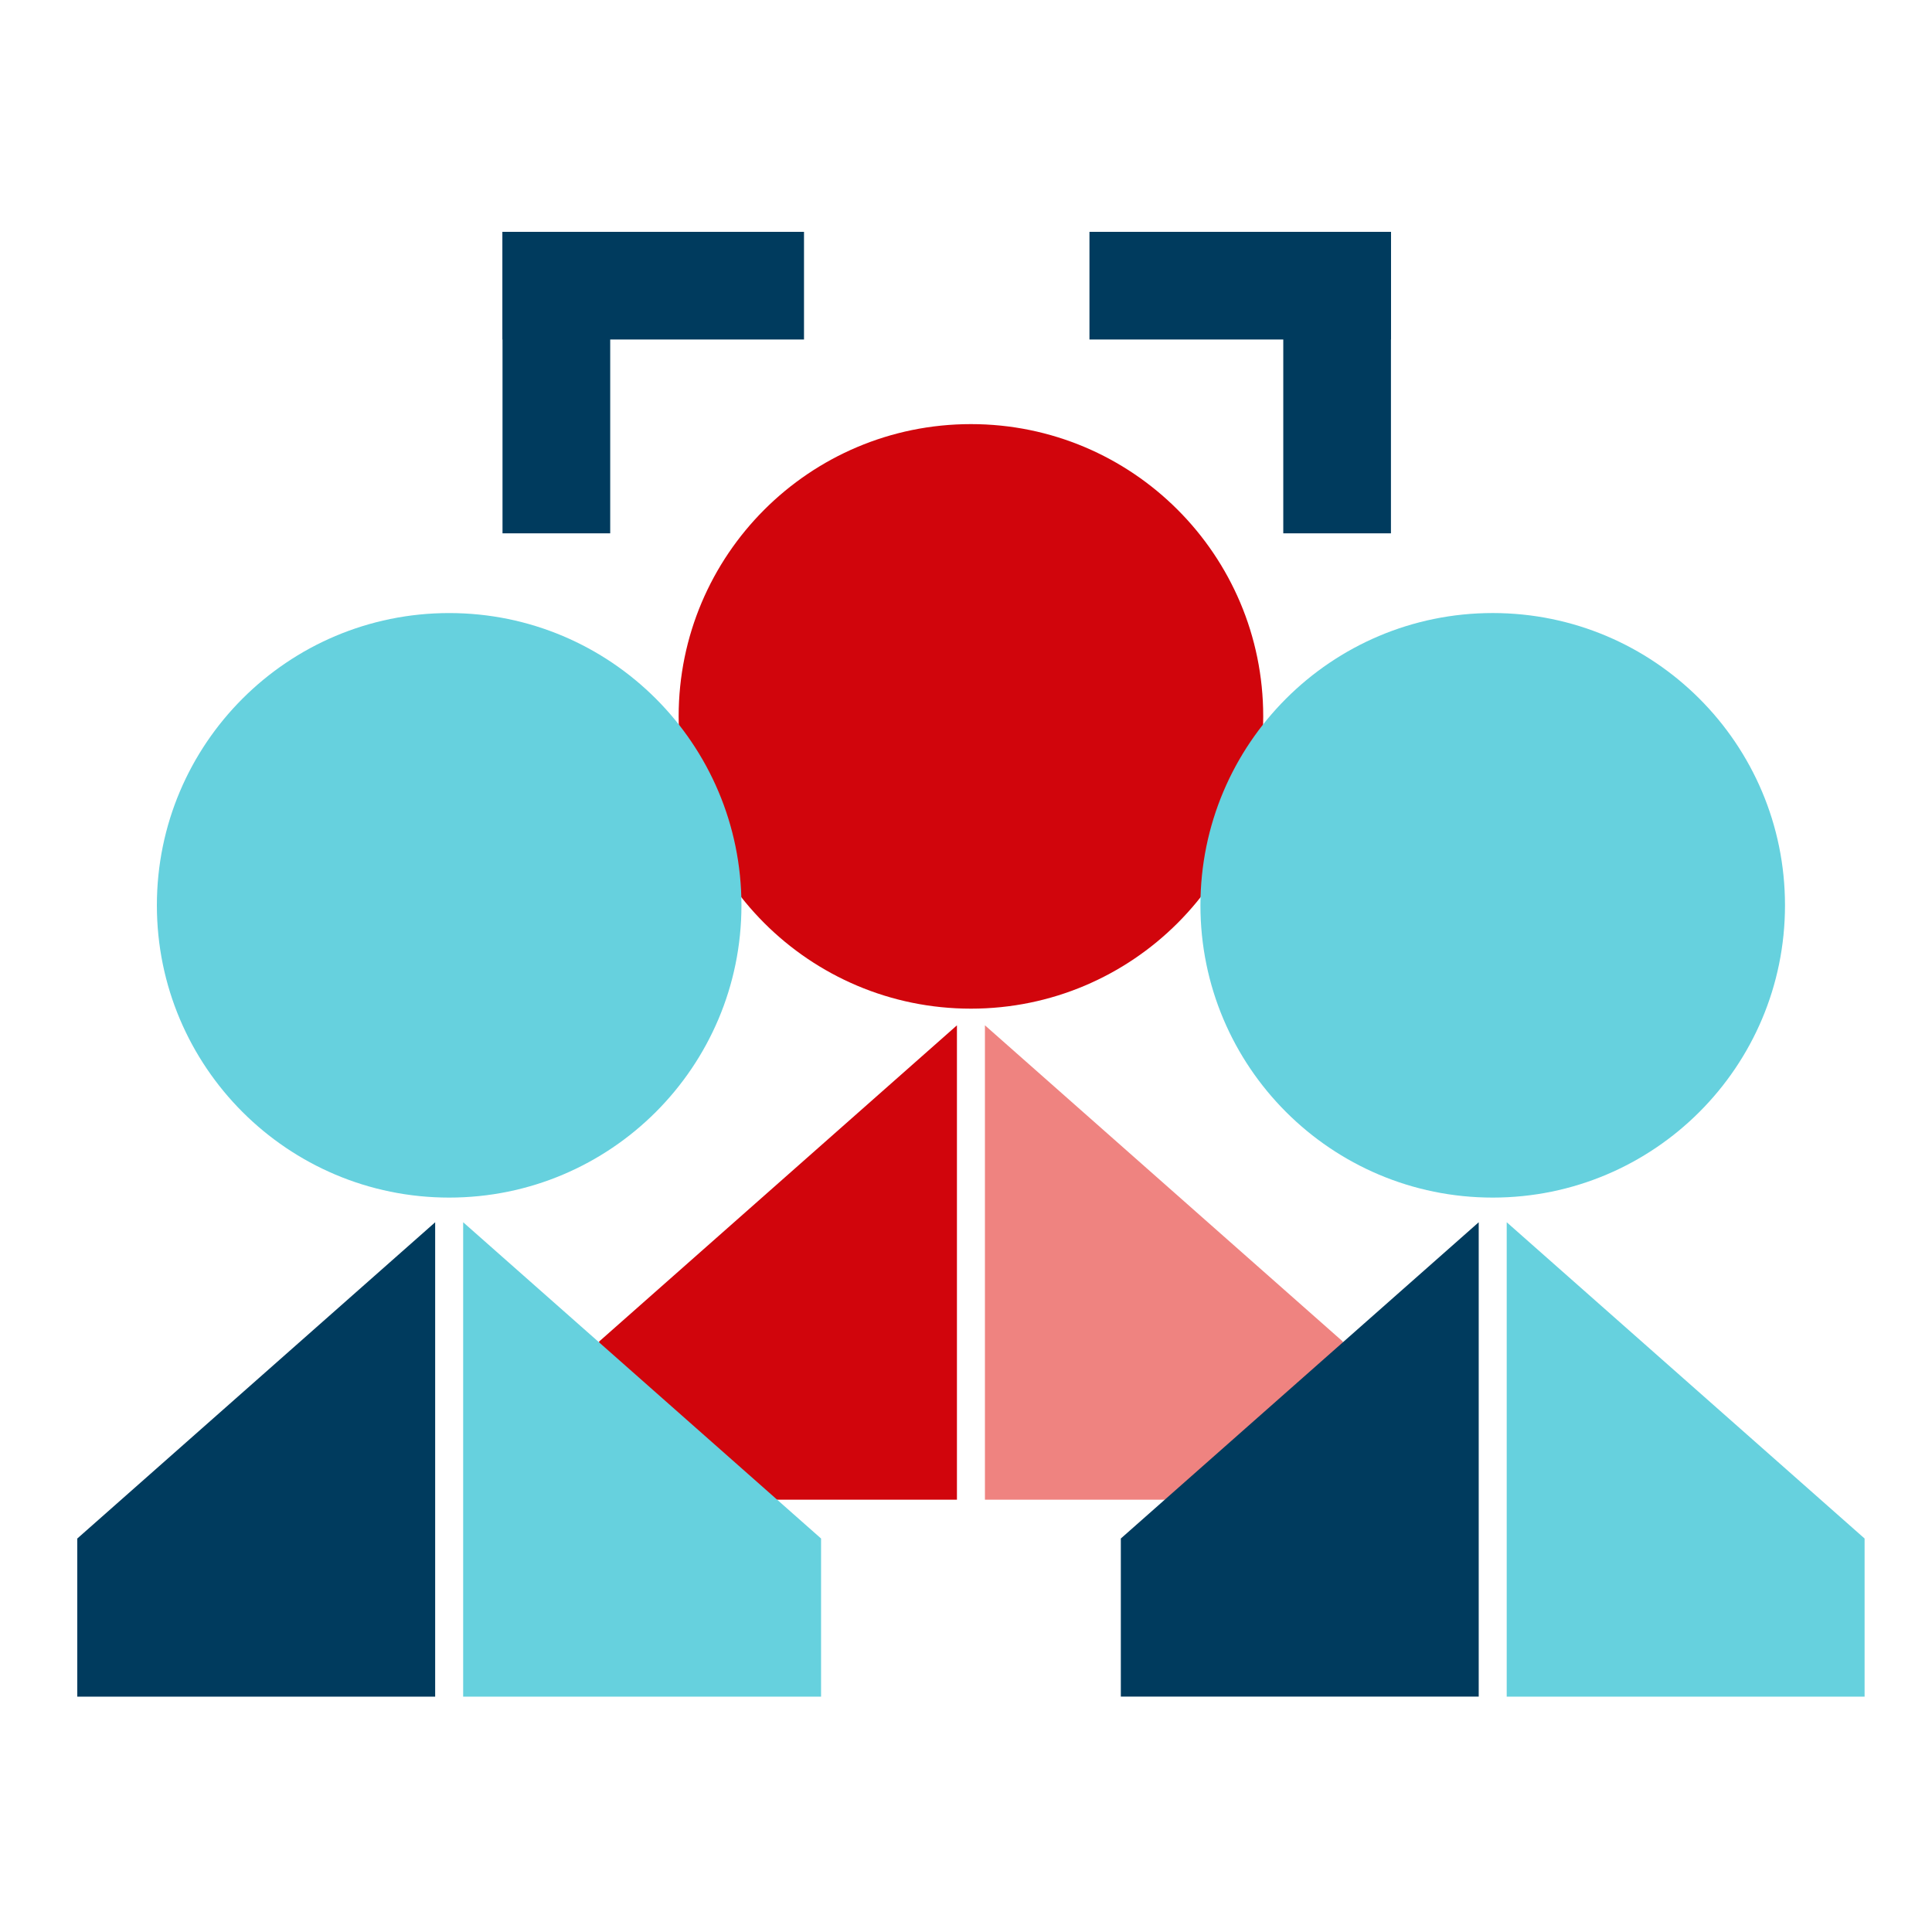
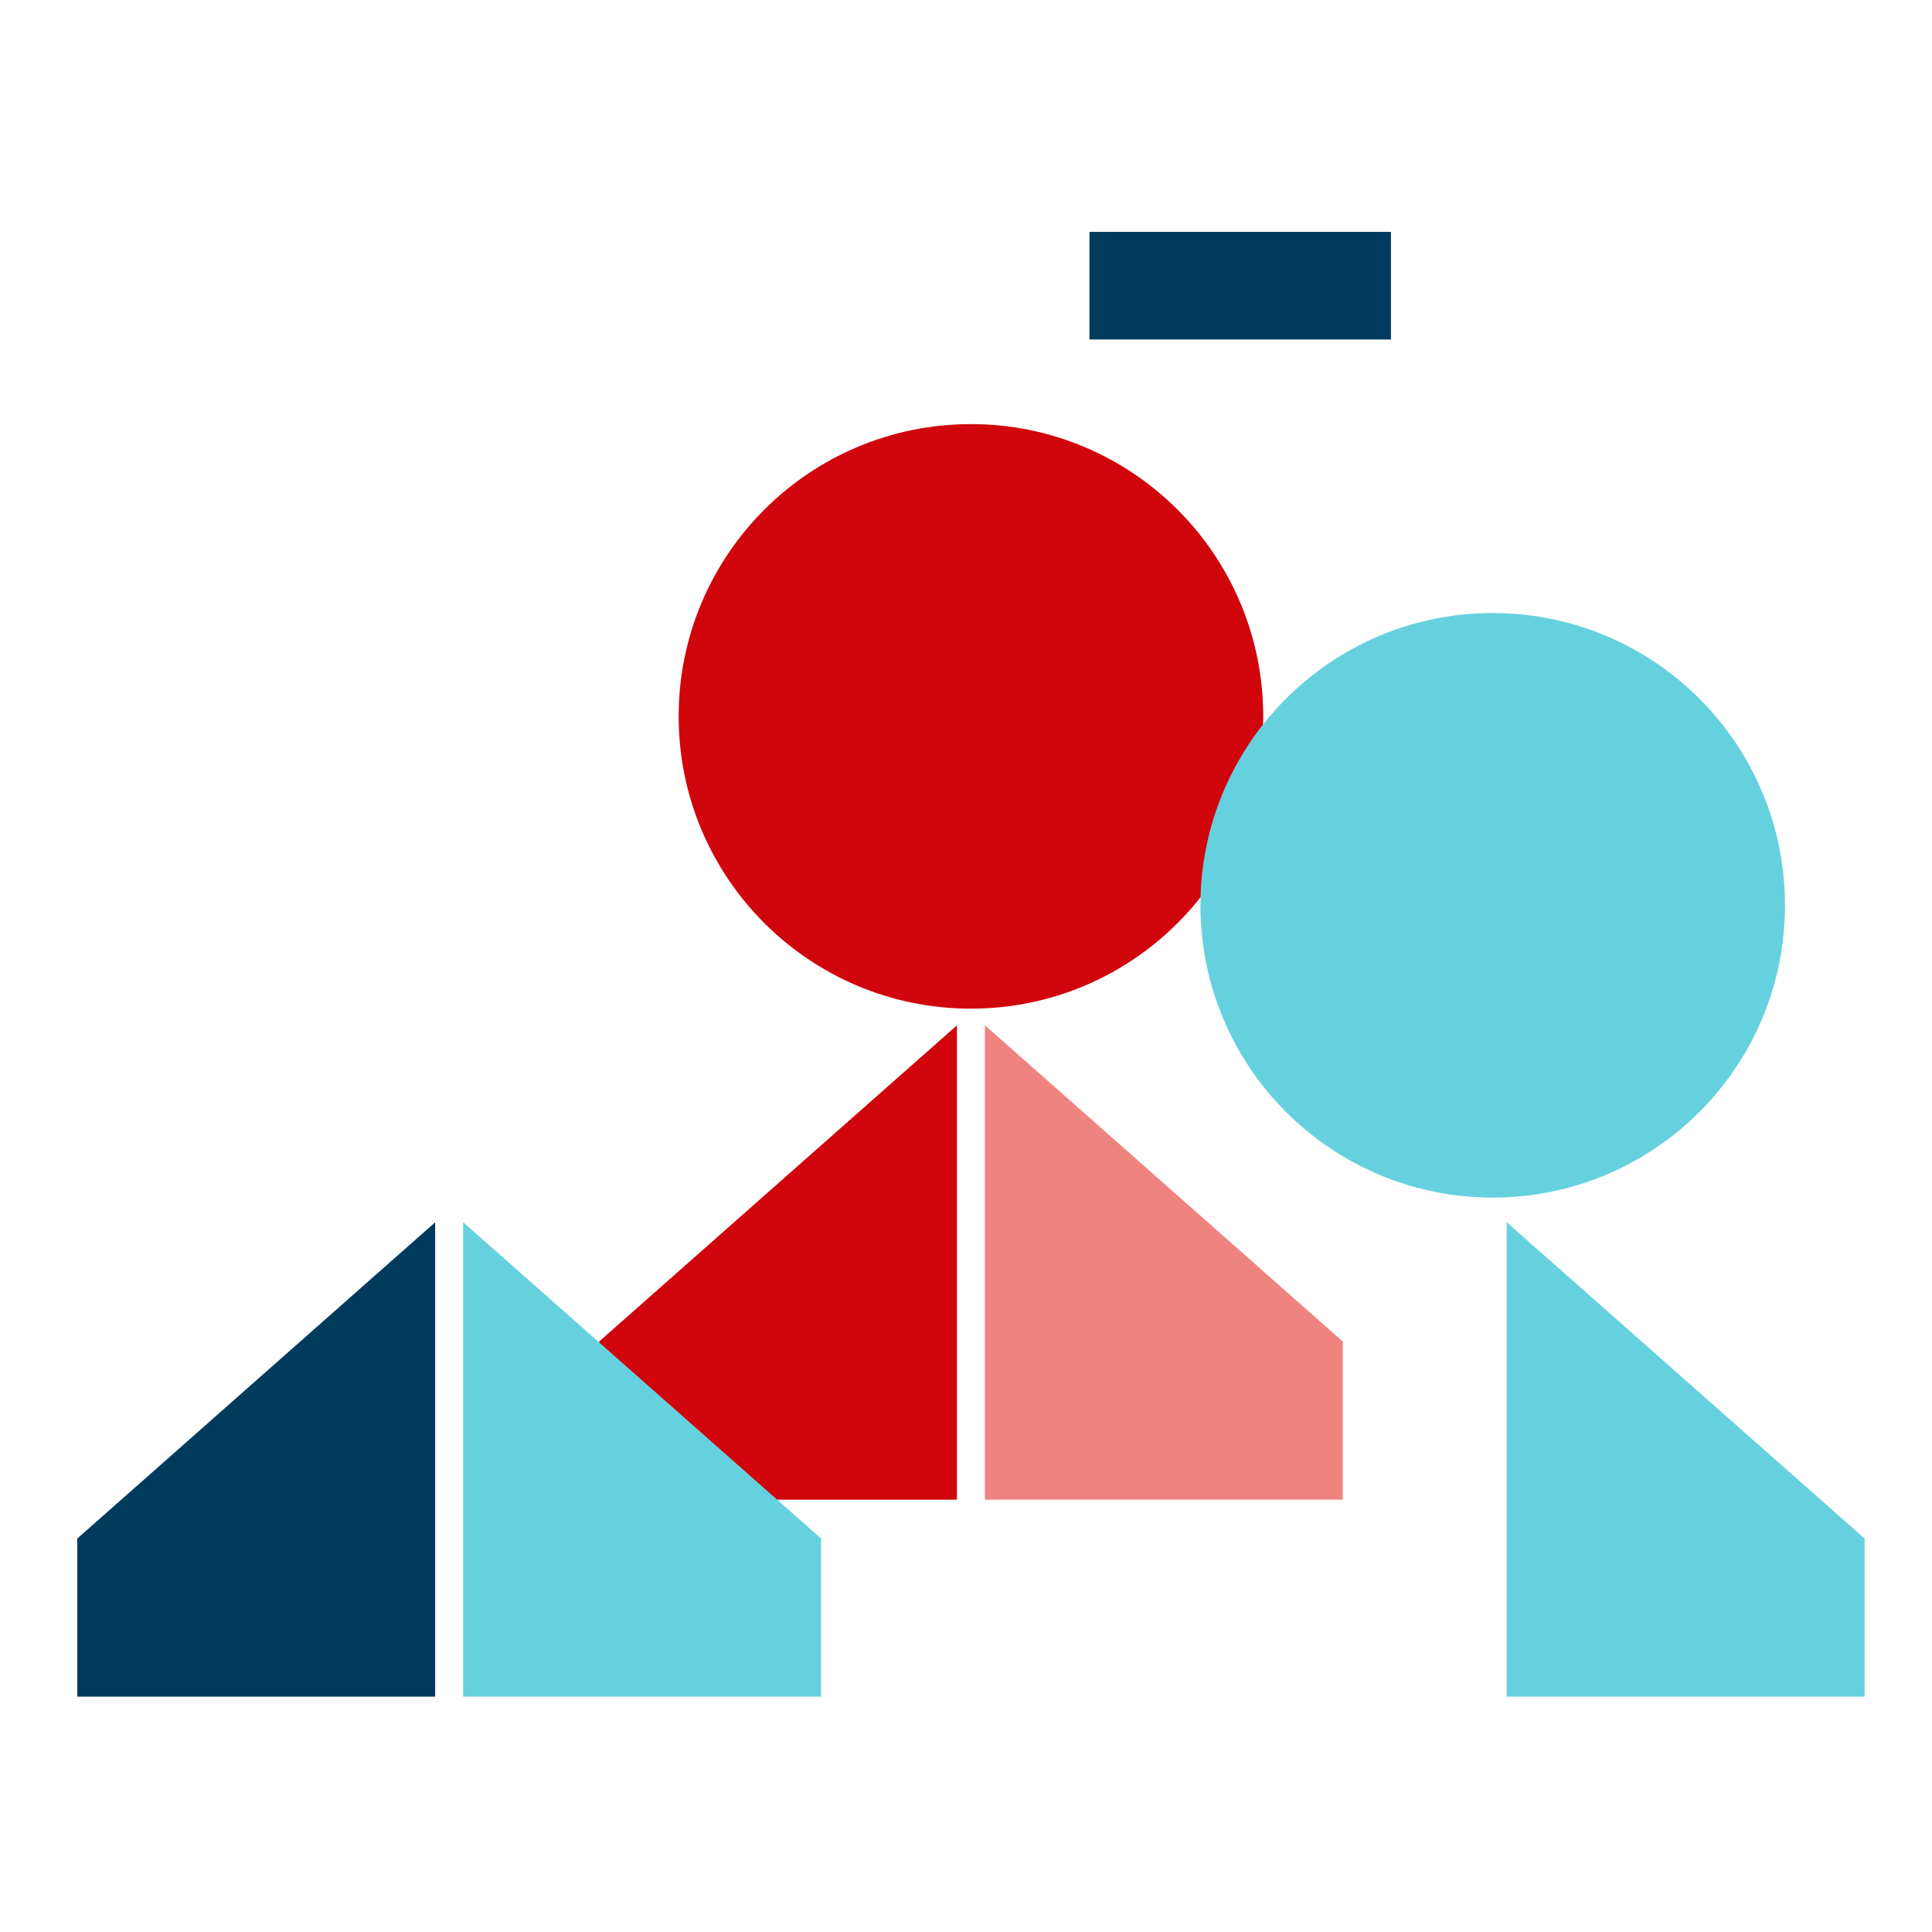
<svg xmlns="http://www.w3.org/2000/svg" width="100px" height="100px" viewBox="0 0 100 100" version="1.1">
  <title>Screen, diagnose, and  monitor risk groups</title>
  <desc>Created with Sketch.</desc>
  <g id="Screen,-diagnose,-and--monitor-risk-groups" stroke="none" stroke-width="1" fill="none" fill-rule="evenodd">
    <g id="Group-17" transform="translate(4, 12)">
      <path d="M46.256,40.208 C54.611,40.208 61.384,33.435 61.384,25.08 C61.384,16.726 54.611,9.952 46.256,9.952 C37.901,9.952 31.127,16.726 31.127,25.08 C31.127,33.435 37.901,40.208 46.256,40.208" id="Fill-1" fill="#D1050C" />
      <polygon id="Fill-3" fill="#D1050C" points="27.007 65.624 27.007 57.44 45.531 41.071 45.531 65.624" />
      <polygon id="Fill-4" fill="#EF8380" points="46.98 65.624 46.98 57.439 46.98 41.07 65.505 57.439 65.505 65.624" />
      <path d="M73.262,49.987 C81.617,49.987 88.391,43.214 88.391,34.859 C88.391,26.505 81.617,19.731 73.262,19.731 C64.907,19.731 58.134,26.505 58.134,34.859 C58.134,43.214 64.907,49.987 73.262,49.987" id="Fill-5" fill="#66D1DE" />
-       <polygon id="Fill-7" fill="#003B5E" points="54.014 67.633 54.014 75.817 72.538 75.817 72.538 51.264" />
      <polygon id="Fill-8" fill="#66D1DE" points="73.987 67.633 73.987 75.818 92.511 75.818 92.511 67.633 73.987 51.263" />
-       <path d="M19.249,49.987 C27.604,49.987 34.377,43.214 34.377,34.859 C34.377,26.505 27.604,19.732 19.249,19.732 C10.894,19.732 4.12,26.505 4.12,34.859 C4.12,43.214 10.894,49.987 19.249,49.987" id="Fill-9" fill="#66D1DE" />
      <polygon id="Fill-11" fill="#003B5E" points="0 67.634 0 75.818 18.524 75.818 18.524 51.265" />
      <polygon id="Fill-12" fill="#66D1DE" points="19.973 67.633 19.973 75.818 38.498 75.818 38.498 67.633 19.973 51.263" />
-       <polygon id="Fill-13" fill="#003B5E" points="22.01 15.605 27.584 15.605 27.584 0 22.01 0" />
-       <polygon id="Fill-14" fill="#003B5E" points="22.01 5.573 37.615 5.573 37.615 0 22.01 0" />
-       <polygon id="Fill-15" fill="#003B5E" points="62.422 15.605 67.995 15.605 67.995 0 62.422 0" />
      <polygon id="Fill-16" fill="#003B5E" points="52.39 5.573 67.996 5.573 67.996 0 52.39 0" />
    </g>
  </g>
</svg>